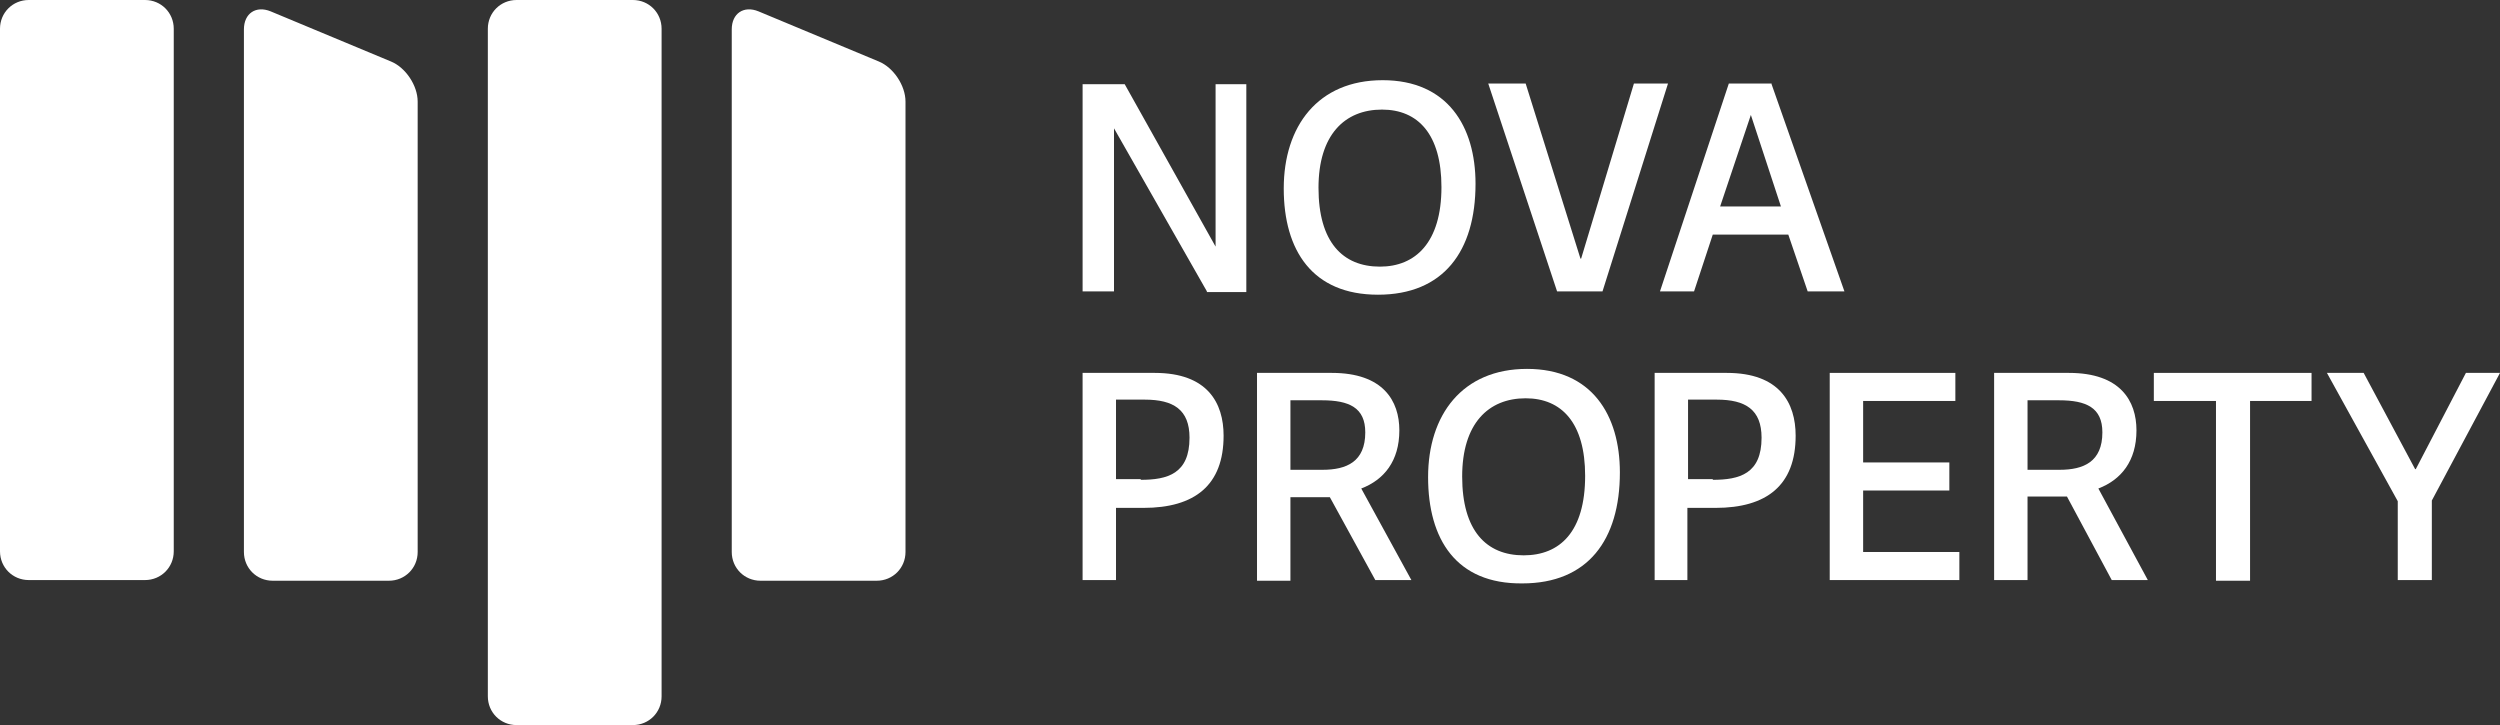
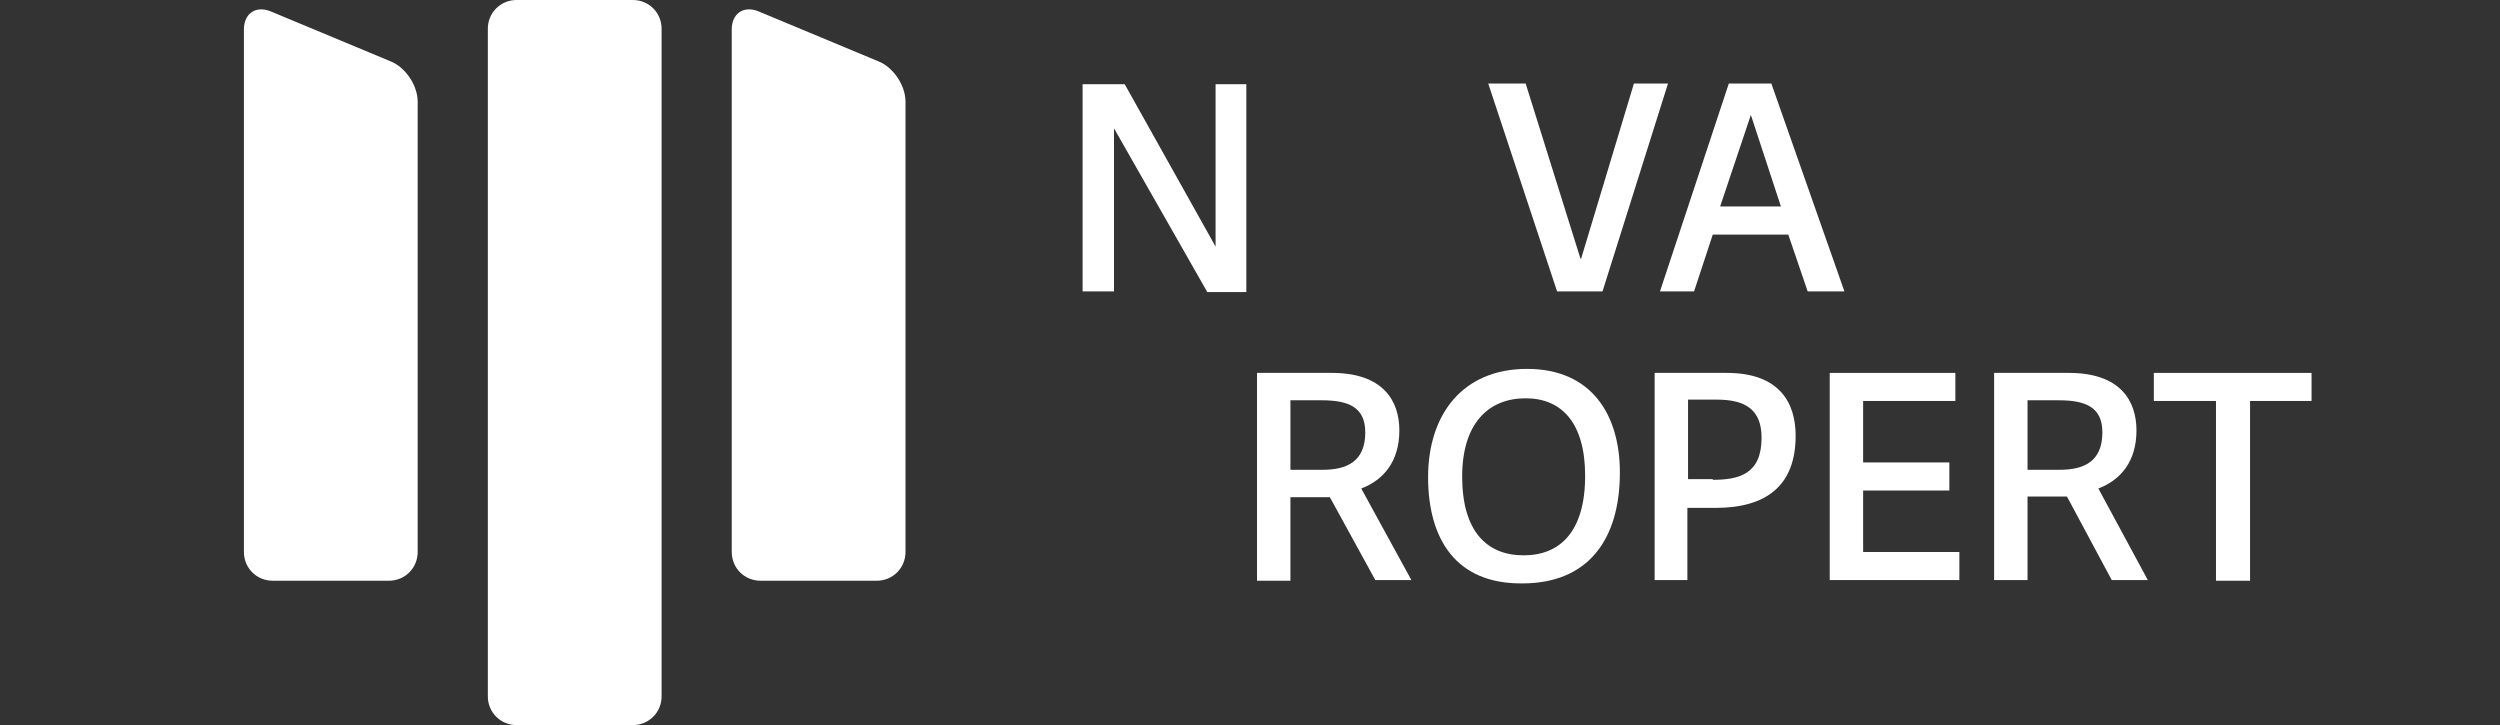
<svg xmlns="http://www.w3.org/2000/svg" version="1.1" id="Layer_1" x="0px" y="0px" viewBox="0 0 255.801 74.19" style="enable-background:new 0 0 255.801 74.19;" xml:space="preserve">
  <rect x="0" y="0" width="255.801" height="74.19" fill="#333333" stroke="none" />
  <style type="text/css">
	.st0{fill:#FFFFFF;}
</style>
  <g>
    <polygon class="st0" points="123.49,29.813 113.985,13.129 113.985,29.813 110.772,29.813 110.772,8.616 115.08,8.616    124.379,25.232 124.379,8.616 127.524,8.616 127.524,29.881 123.49,29.881  " />
-     <path class="st0" d="M147.49,19.145c0-5.402-2.393-7.932-6.085-7.932c-3.83,0-6.496,2.599-6.496,8.001   c0,5.538,2.461,8.068,6.29,8.068C144.823,27.282,147.49,24.821,147.49,19.145 M131.353,19.282c0-6.359,3.487-11.077,10.12-11.077   s9.504,4.718,9.504,10.598c0,6.906-3.282,11.351-9.983,11.351C134.293,30.154,131.353,25.641,131.353,19.282" />
    <polygon class="st0" points="159.32,29.813 152.277,8.547 156.106,8.547 161.713,26.462 161.782,26.462 167.183,8.547    170.671,8.547 163.97,29.813  " />
    <path class="st0" d="M179.149,11.761L179.149,11.761l-3.145,9.368h6.222L179.149,11.761z M181.269,8.616l7.453,21.197h-3.761   l-1.983-5.812h-7.726l-1.915,5.812h-3.487l7.043-21.265h4.376V8.616z" />
-     <path class="st0" d="M116.72,49.095c2.735,0,4.992-0.615,4.992-4.307c0-2.872-1.642-3.898-4.582-3.898h-2.94v8.137h2.53V49.095z    M114.19,59.352h-3.419V38.155h7.385c5.402,0,7.043,3.077,7.043,6.427c0,5.06-2.94,7.385-8.206,7.385h-2.803V59.352z" />
    <path class="st0" d="M135.319,48.07c2.461,0,4.376-0.821,4.376-3.829c0-2.53-1.641-3.283-4.445-3.283h-3.213v7.112H135.319z    M144.413,59.352h-3.692l-4.65-8.479h-4.034v8.547h-3.419V38.155h7.658c5.265,0,6.906,2.872,6.906,5.88   c0,3.146-1.572,5.06-3.897,5.949L144.413,59.352z" />
    <path class="st0" d="M162.192,48.685c0-5.402-2.393-7.932-6.086-7.932c-3.829,0-6.496,2.599-6.496,8.001   c0,5.538,2.462,8.068,6.291,8.068C159.593,56.822,162.192,54.429,162.192,48.685 M146.123,48.822   c0-6.359,3.487-11.077,10.12-11.077s9.504,4.718,9.504,10.598c0,6.907-3.282,11.351-9.983,11.351   C148.995,59.762,146.123,55.181,146.123,48.822" />
    <path class="st0" d="M175.252,49.095c2.735,0,4.992-0.615,4.992-4.307c0-2.872-1.642-3.898-4.582-3.898h-2.94v8.137h2.53V49.095z    M172.722,59.352h-3.419V38.155h7.385c5.402,0,7.043,3.077,7.043,6.427c0,5.06-2.94,7.385-8.206,7.385h-2.871v7.385H172.722z" />
    <polygon class="st0" points="190.637,56.48 200.483,56.48 200.483,59.352 187.218,59.352 187.218,38.155 200.073,38.155    200.073,41.027 190.637,41.027 190.637,47.317 199.458,47.317 199.458,50.189 190.637,50.189  " />
    <path class="st0" d="M210.74,48.07c2.462,0,4.376-0.821,4.376-3.829c0-2.53-1.641-3.283-4.444-3.283h-3.214v7.112H210.74z    M219.766,59.352h-3.692l-4.582-8.547h-4.034v8.547h-3.419V38.155h7.658c5.266,0,6.907,2.872,6.907,5.88   c0,3.146-1.573,5.06-3.898,5.949L219.766,59.352z" />
    <polygon class="st0" points="226.74,59.352 226.74,41.027 220.381,41.027 220.381,38.155 236.518,38.155 236.518,41.027    230.227,41.027 230.227,59.42 226.74,59.42  " />
-     <polygon class="st0" points="248.826,59.352 245.339,59.352 245.339,51.283 238.091,38.155 241.851,38.155 247.117,48.001    247.185,48.001 252.313,38.155 255.801,38.155 248.826,51.215  " />
-     <path class="st0" d="M2.94,0C1.299,0,0,1.299,0,2.94v53.472c0,1.641,1.299,2.94,2.94,2.94h11.898c1.641,0,2.94-1.299,2.94-2.94   V2.94c0-1.641-1.299-2.94-2.94-2.94H2.94z" />
    <path class="st0" d="M27.693,1.162c-1.504-0.615-2.735,0.205-2.735,1.846V56.48c0,1.641,1.299,2.94,2.94,2.94h11.898   c1.641,0,2.94-1.299,2.94-2.94V10.393c0-1.641-1.231-3.487-2.735-4.103L27.693,1.162z" />
    <path class="st0" d="M52.856,0c-1.641,0-2.94,1.299-2.94,2.94v68.31c0,1.641,1.299,2.94,2.94,2.94h11.898   c1.641,0,2.94-1.299,2.94-2.94V2.94c0-1.641-1.299-2.94-2.94-2.94H52.856z" />
    <path class="st0" d="M77.608,1.162c-1.504-0.615-2.735,0.205-2.735,1.846V56.48c0,1.641,1.299,2.94,2.94,2.94h11.898   c1.641,0,2.94-1.299,2.94-2.94V10.393c0-1.641-1.231-3.487-2.735-4.103L77.608,1.162z" />
  </g>
</svg>